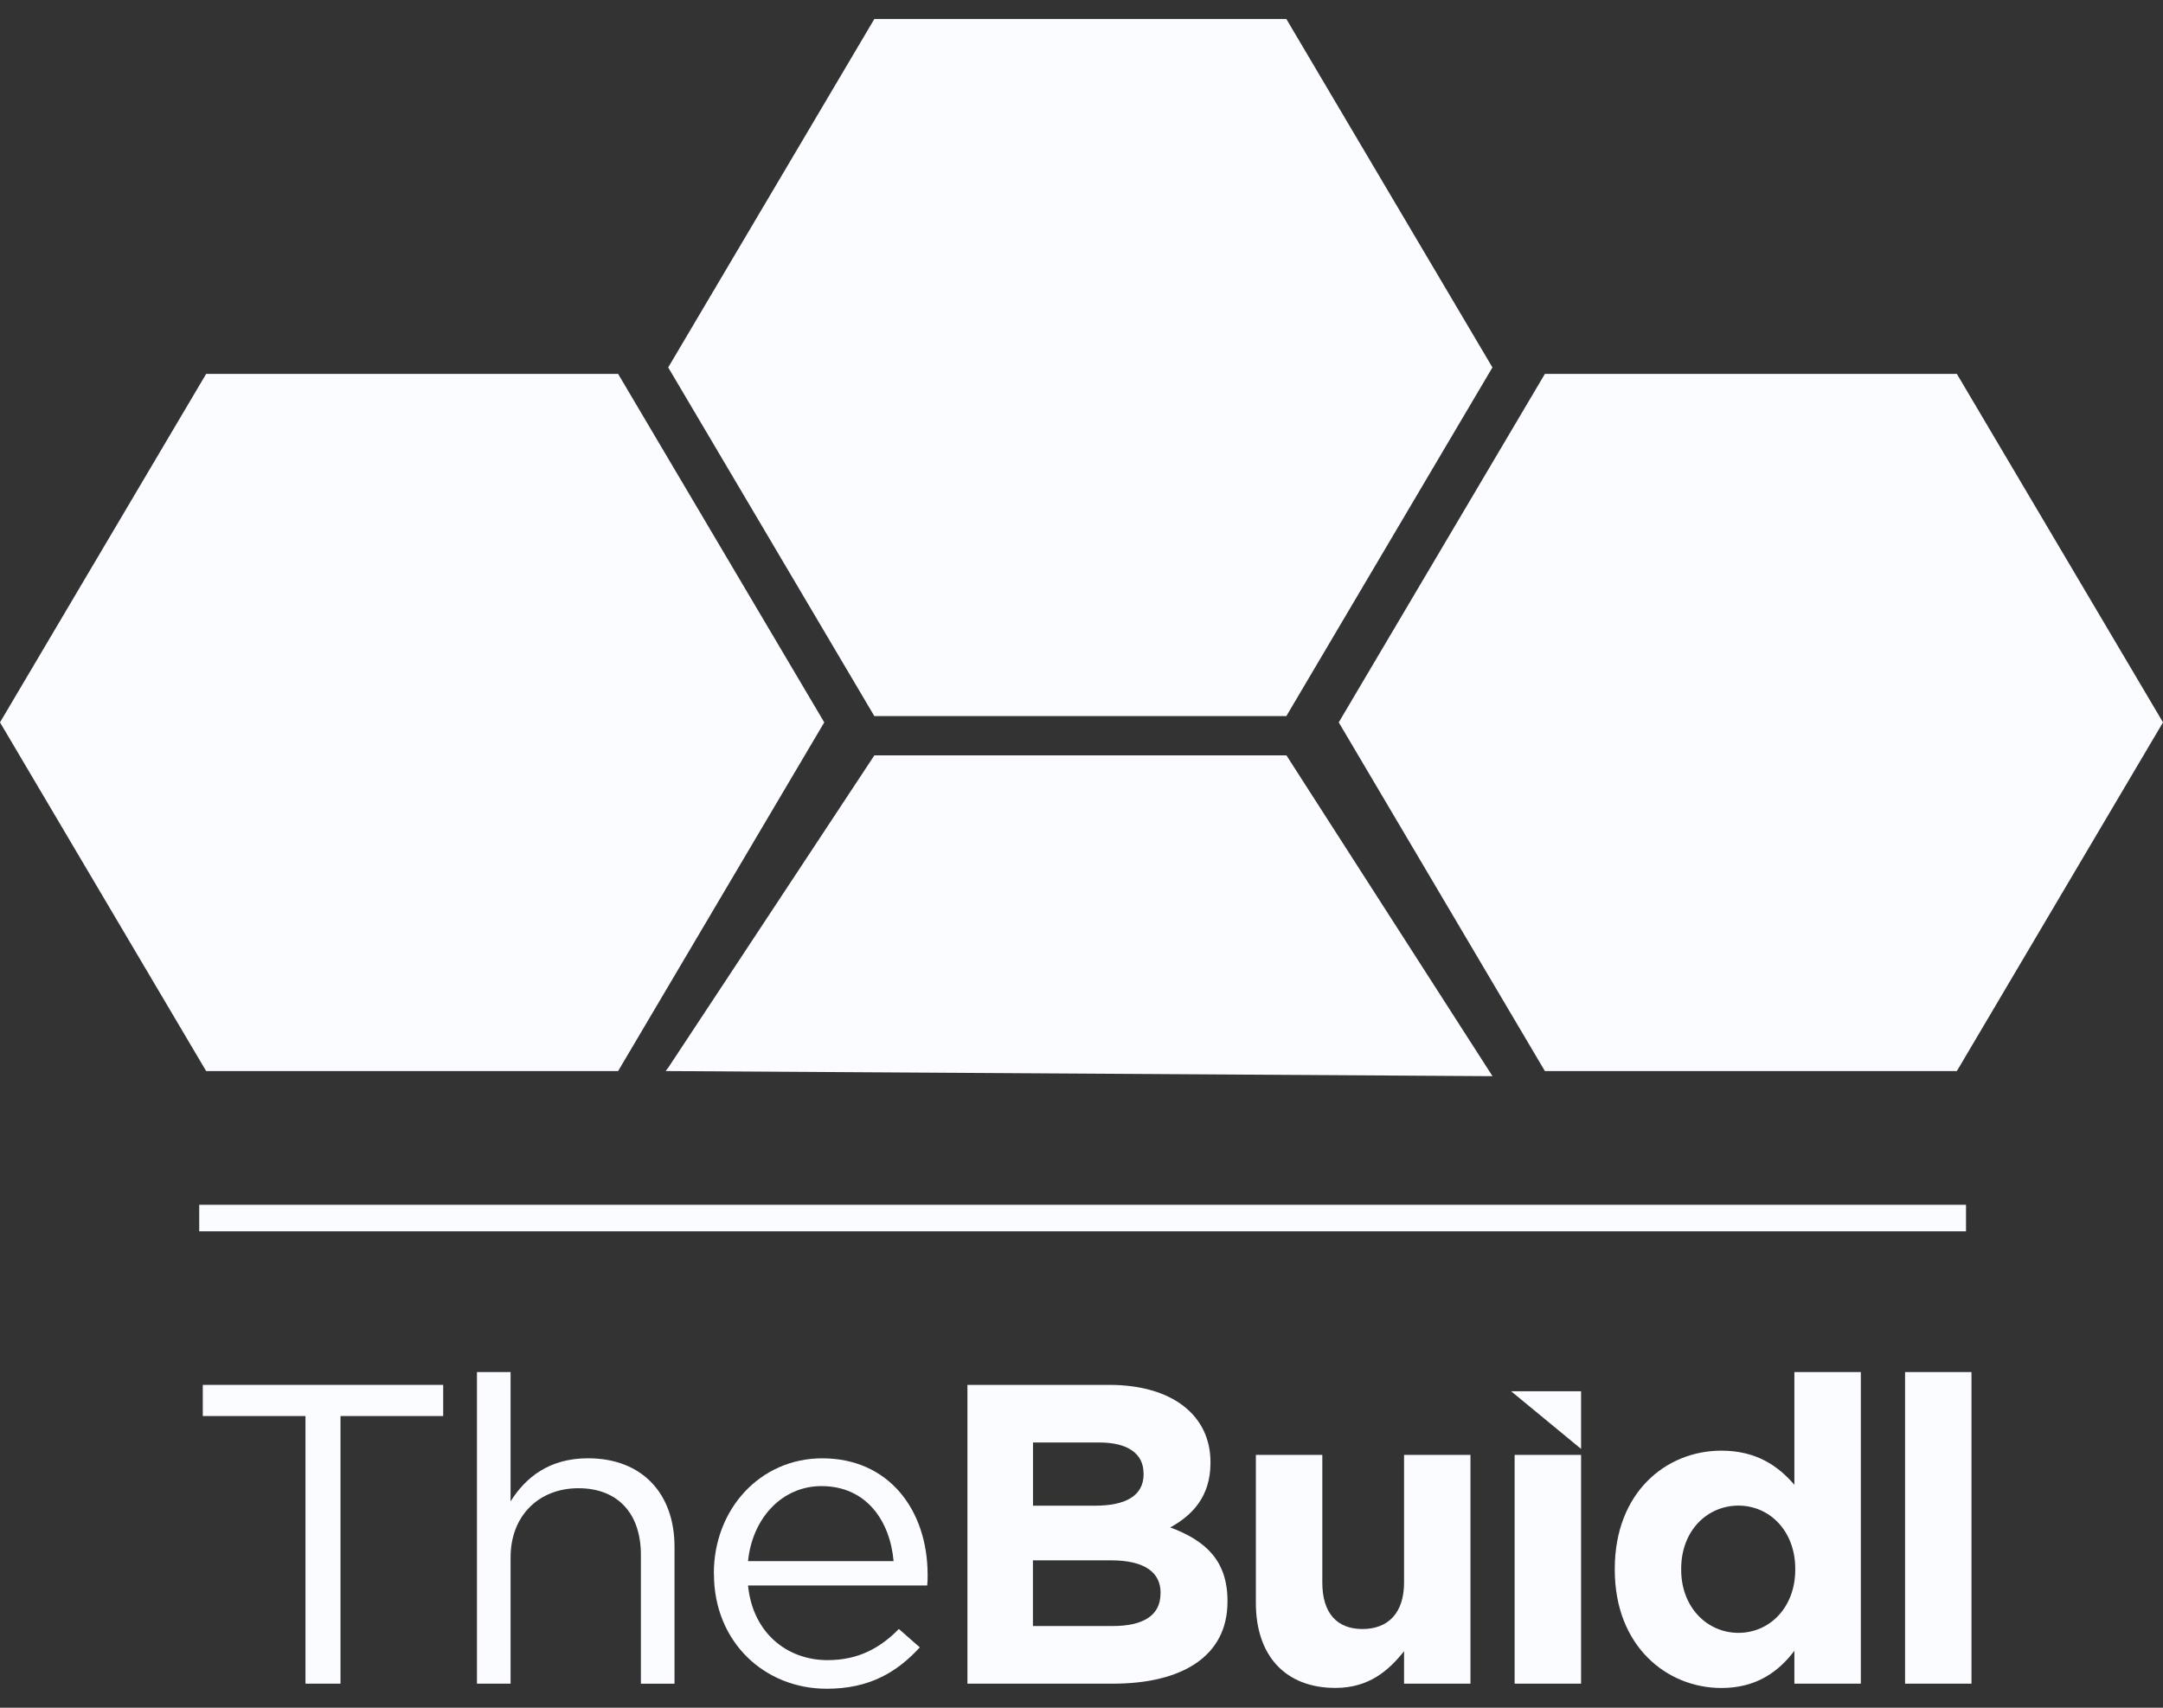
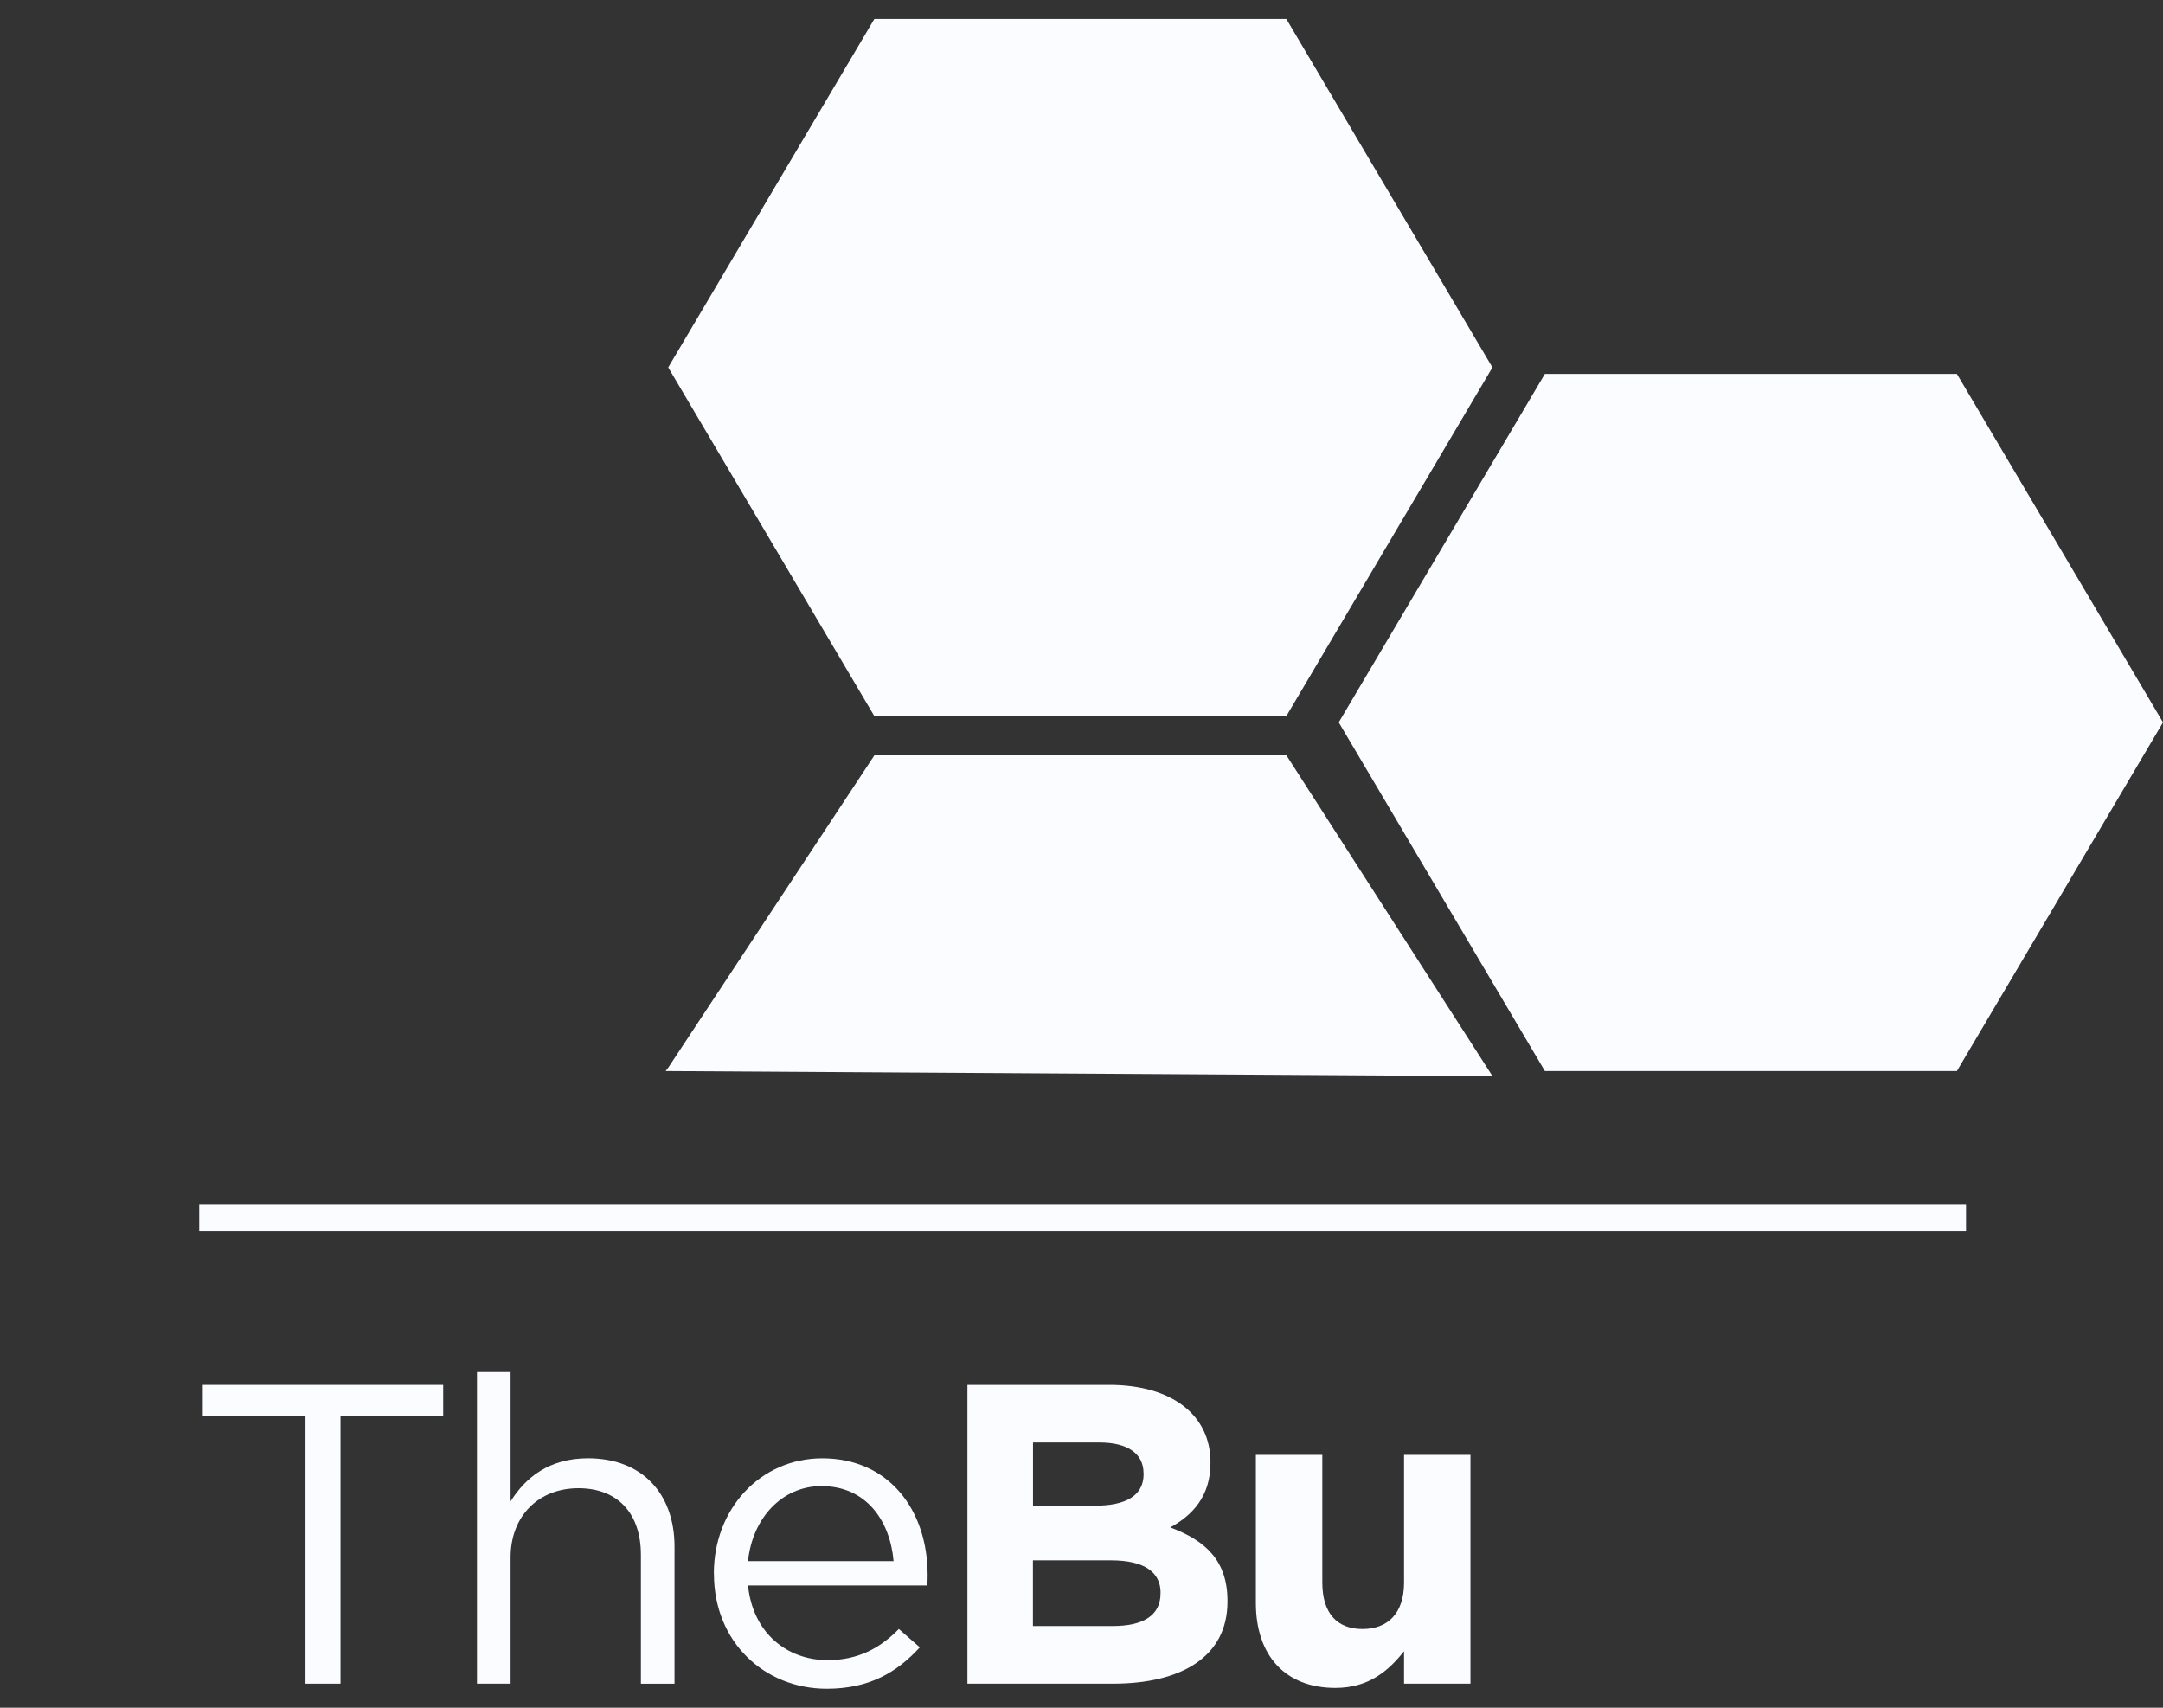
<svg xmlns="http://www.w3.org/2000/svg" width="57" height="45" viewBox="0 0 57 45" fill="none">
  <rect x="0" y="0" width="57" height="45" fill="#333333" stroke="none" />
  <path d="M33.9 19.904L39.331 28.358L17.542 28.223L17.611 28.132L23.042 19.904H33.9Z" fill="#FAFCFF" />
  <path d="M33.898 0.5L39.329 9.682L33.898 18.87H23.041L17.609 9.682L23.041 0.5H33.898Z" fill="#FAFCFF" />
  <path d="M51.568 9.853L57 19.035L51.568 28.223H40.711L35.279 19.035L40.711 9.853H51.568Z" fill="#FAFCFF" />
-   <path d="M16.289 9.853L21.721 19.035L16.289 28.223H5.432L0 19.035L5.432 9.853H16.289Z" fill="#FAFCFF" />
  <path d="M5.25 32.096C41.657 32.096 51.459 32.096 51.809 32.096" stroke="#FAFCFF" stroke-width="0.7" />
  <path d="M8.05 37.314H5.344V36.493H11.679V37.314H8.973V44.366H8.05V37.314Z" fill="#FAFCFF" />
  <path d="M12.569 36.155H13.455V39.563C13.848 38.934 14.47 38.427 15.495 38.427C16.936 38.427 17.775 39.372 17.775 40.757V44.368H16.889V40.971C16.889 39.891 16.29 39.216 15.242 39.216C14.193 39.216 13.455 39.948 13.455 41.037V44.366H12.569V36.155Z" fill="#FAFCFF" />
  <path d="M18.812 41.476V41.454C18.812 39.778 20.022 38.428 21.669 38.428C23.431 38.428 24.445 39.8 24.445 41.498C24.445 41.61 24.445 41.678 24.434 41.778H19.712C19.838 43.038 20.749 43.746 21.808 43.746C22.625 43.746 23.202 43.42 23.687 42.925L24.239 43.409C23.64 44.062 22.915 44.5 21.786 44.5C20.15 44.5 18.814 43.273 18.814 41.474L18.812 41.476ZM23.548 41.138C23.456 40.08 22.834 39.16 21.647 39.16C20.61 39.16 19.827 40.003 19.712 41.138H23.548Z" fill="#FAFCFF" />
  <path d="M29.329 44.366H25.494V36.493H29.237C30.884 36.493 31.899 37.291 31.899 38.528V38.55C31.899 39.44 31.414 39.933 30.839 40.249C31.773 40.597 32.347 41.125 32.347 42.184V42.206C32.347 43.645 31.149 44.366 29.329 44.366ZM30.135 38.822C30.135 38.305 29.72 38.011 28.972 38.011H27.222V39.676H28.858C29.641 39.676 30.137 39.429 30.137 38.844V38.822H30.135ZM30.584 41.971C30.584 41.443 30.18 41.116 29.271 41.116H27.22V42.847H29.327C30.11 42.847 30.582 42.578 30.582 41.993V41.971H30.584Z" fill="#FAFCFF" />
  <path d="M37 44.366V43.511C36.596 44.018 36.078 44.478 35.191 44.478C33.867 44.478 33.095 43.623 33.095 42.24V38.338H34.846V41.701C34.846 42.512 35.236 42.926 35.905 42.926C36.574 42.926 37 42.51 37 41.701V38.338H38.75V44.366H37Z" fill="#FAFCFF" />
-   <path d="M41.665 38.18L39.822 36.661H41.665V38.18ZM39.914 44.366V38.338H41.665V44.366H39.914Z" fill="#FAFCFF" />
-   <path d="M47.286 44.366V43.5C46.86 44.063 46.272 44.48 45.363 44.48C43.922 44.48 42.553 43.377 42.553 41.364V41.342C42.553 39.328 43.902 38.226 45.363 38.226C46.296 38.226 46.871 38.642 47.286 39.126V36.155H49.037V44.366H47.286ZM47.309 41.34C47.309 40.338 46.629 39.674 45.812 39.674C44.995 39.674 44.303 40.327 44.303 41.34V41.362C44.303 42.363 44.995 43.027 45.812 43.027C46.629 43.027 47.309 42.363 47.309 41.362V41.34Z" fill="#FAFCFF" />
-   <path d="M50.203 44.366V36.155H51.953V44.366H50.203Z" fill="#FAFCFF" />
</svg>